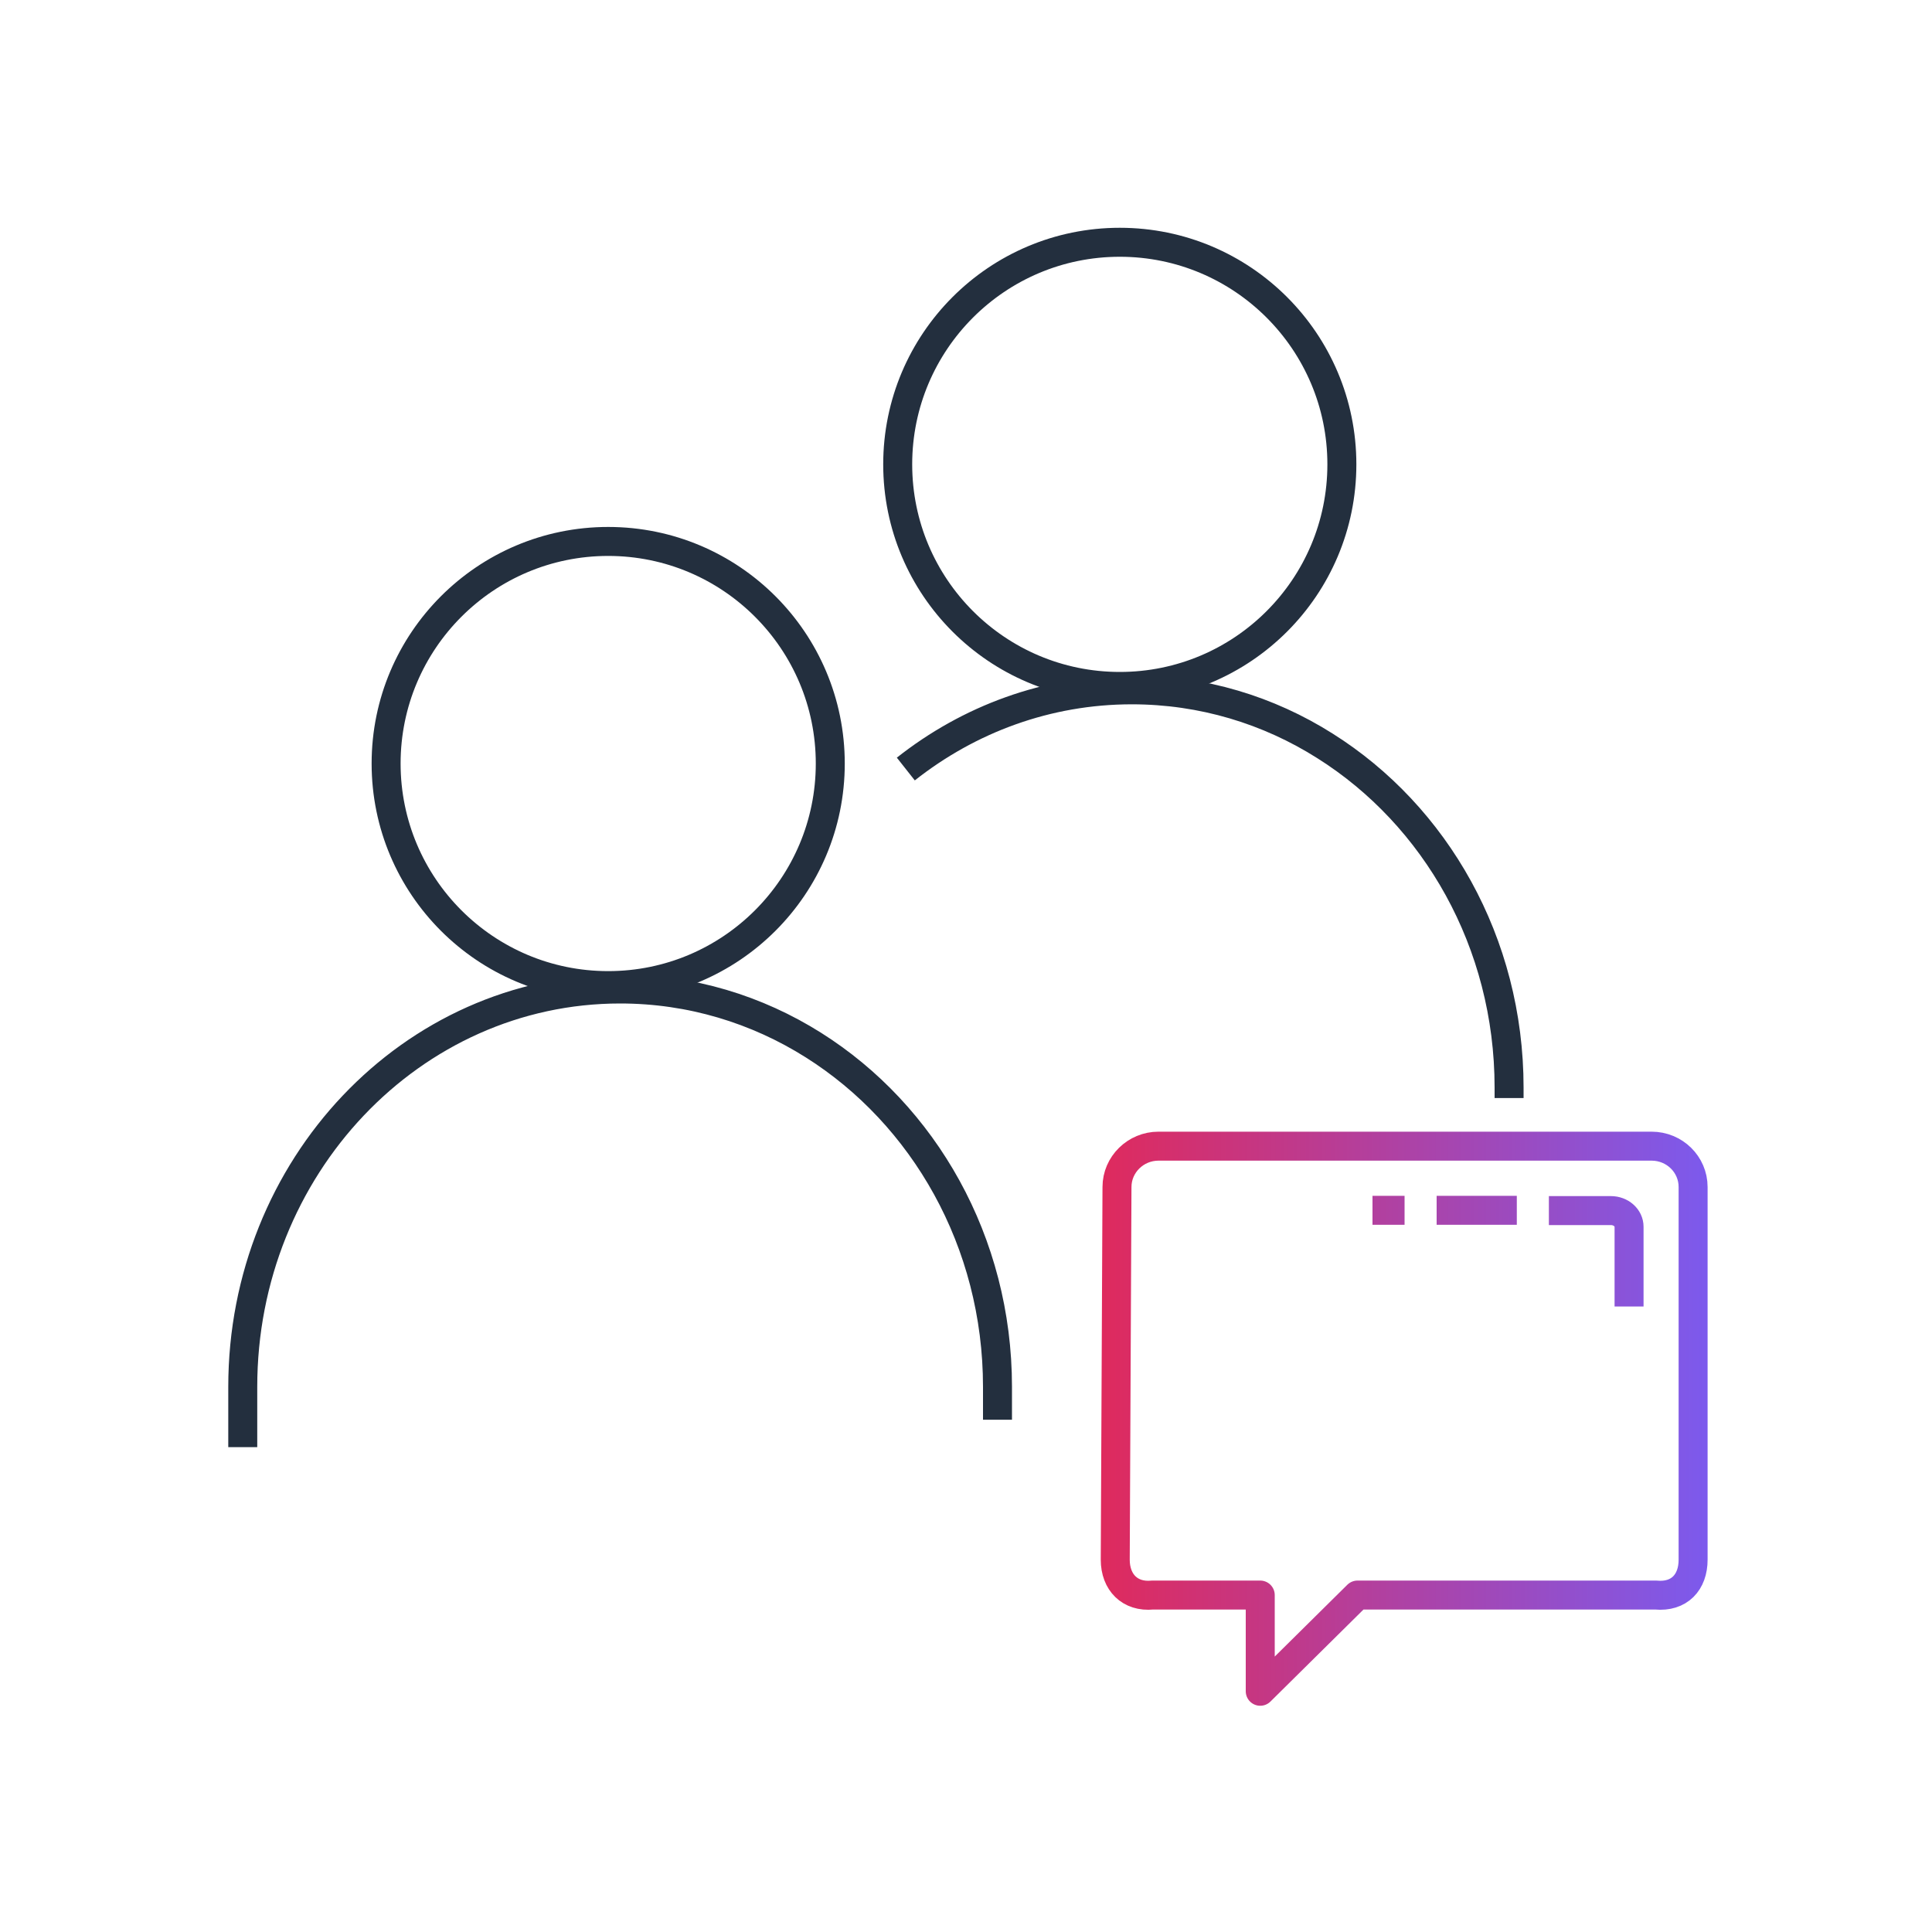
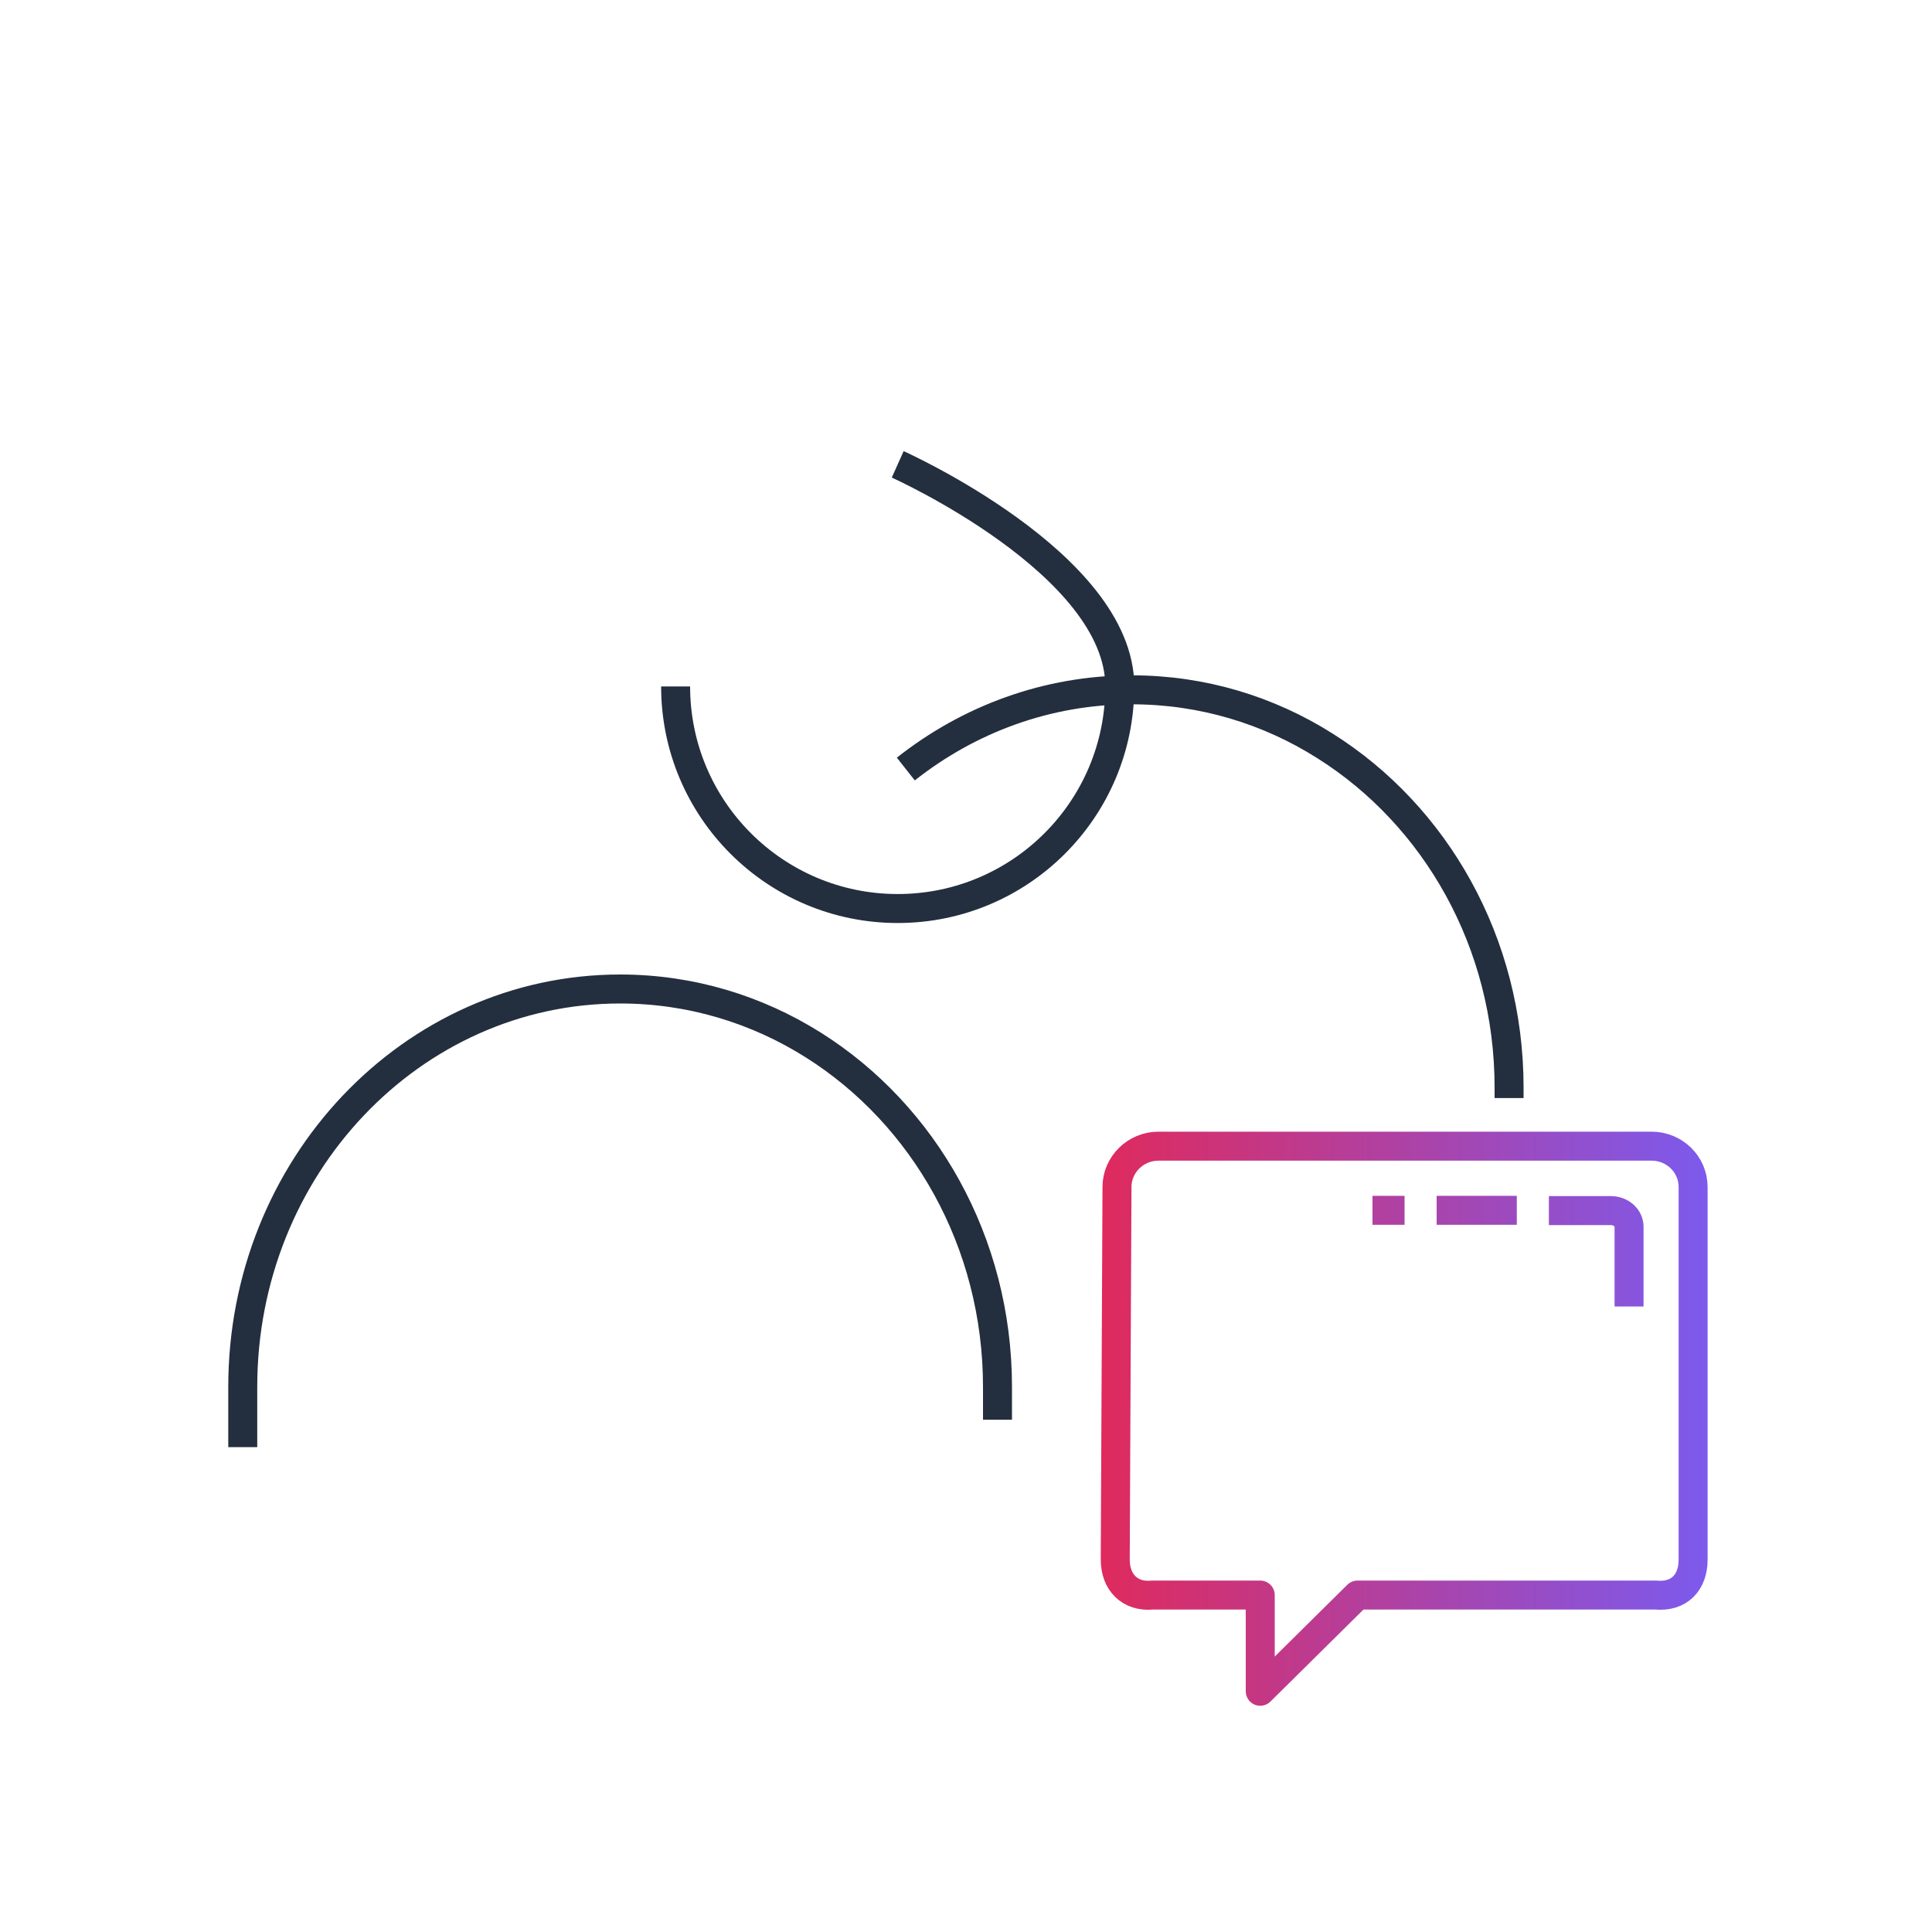
<svg xmlns="http://www.w3.org/2000/svg" id="Icons" viewBox="0 0 200 200">
  <defs>
    <style>
      .cls-1 {
        stroke: #232f3e;
      }

      .cls-1, .cls-2 {
        fill: none;
        stroke-linejoin: round;
        stroke-width: 3px;
      }

      .cls-2 {
        stroke: url(#New_Gradient_Swatch_1);
      }
    </style>
    <linearGradient id="New_Gradient_Swatch_1" data-name="New Gradient Swatch 1" x1="113.95" y1="146.86" x2="176.78" y2="146.86" gradientUnits="userSpaceOnUse">
      <stop offset="0" stop-color="#df2a5d" />
      <stop offset="1" stop-color="#7c5aed" />
    </linearGradient>
  </defs>
  <g>
-     <path class="cls-1" d="m92.93,48.07c0-12.69,10.29-22.99,22.99-22.99s22.99,10.3,22.99,22.99-10.29,22.99-22.99,22.99-22.99-10.3-22.99-22.99" />
+     <path class="cls-1" d="m92.93,48.07s22.99,10.3,22.99,22.99-10.29,22.99-22.99,22.99-22.99-10.3-22.99-22.99" />
    <path class="cls-1" d="m93.77,79.61c6.52-5.15,14.62-8.2,23.4-8.2,7.3,0,14.16,2.11,20,5.81,11.42,7.19,19.05,20.33,19.05,35.37v1.08" />
  </g>
  <g>
-     <path class="cls-1" d="m39.97,79.04c0-12.69,10.29-22.99,22.99-22.99s22.99,10.3,22.99,22.99-10.29,22.99-22.99,22.99-22.99-10.3-22.99-22.99" />
    <path class="cls-1" d="m103.26,146.97v-3.4c0-15.04-7.64-28.19-19.05-35.38-5.85-3.69-12.7-5.81-20.01-5.81-21.58,0-39.07,18.44-39.07,41.19v6.24" />
  </g>
  <path class="cls-2" d="m119.31,165.12c-2.34.23-3.86-1.32-3.86-3.66l.18-38.58c0-2.33,1.93-4.23,4.3-4.23h51.04c2.38,0,4.3,1.89,4.3,4.23v38.58c0,2.34-1.43,3.89-3.86,3.66h-30.88l-10.07,9.96v-9.96h-11.16Zm49.33-29.87v-8.26c0-.92-.84-1.67-1.88-1.67h-6.42m-11.62-.03h8.3m-14.94,0h3.32" />
</svg>